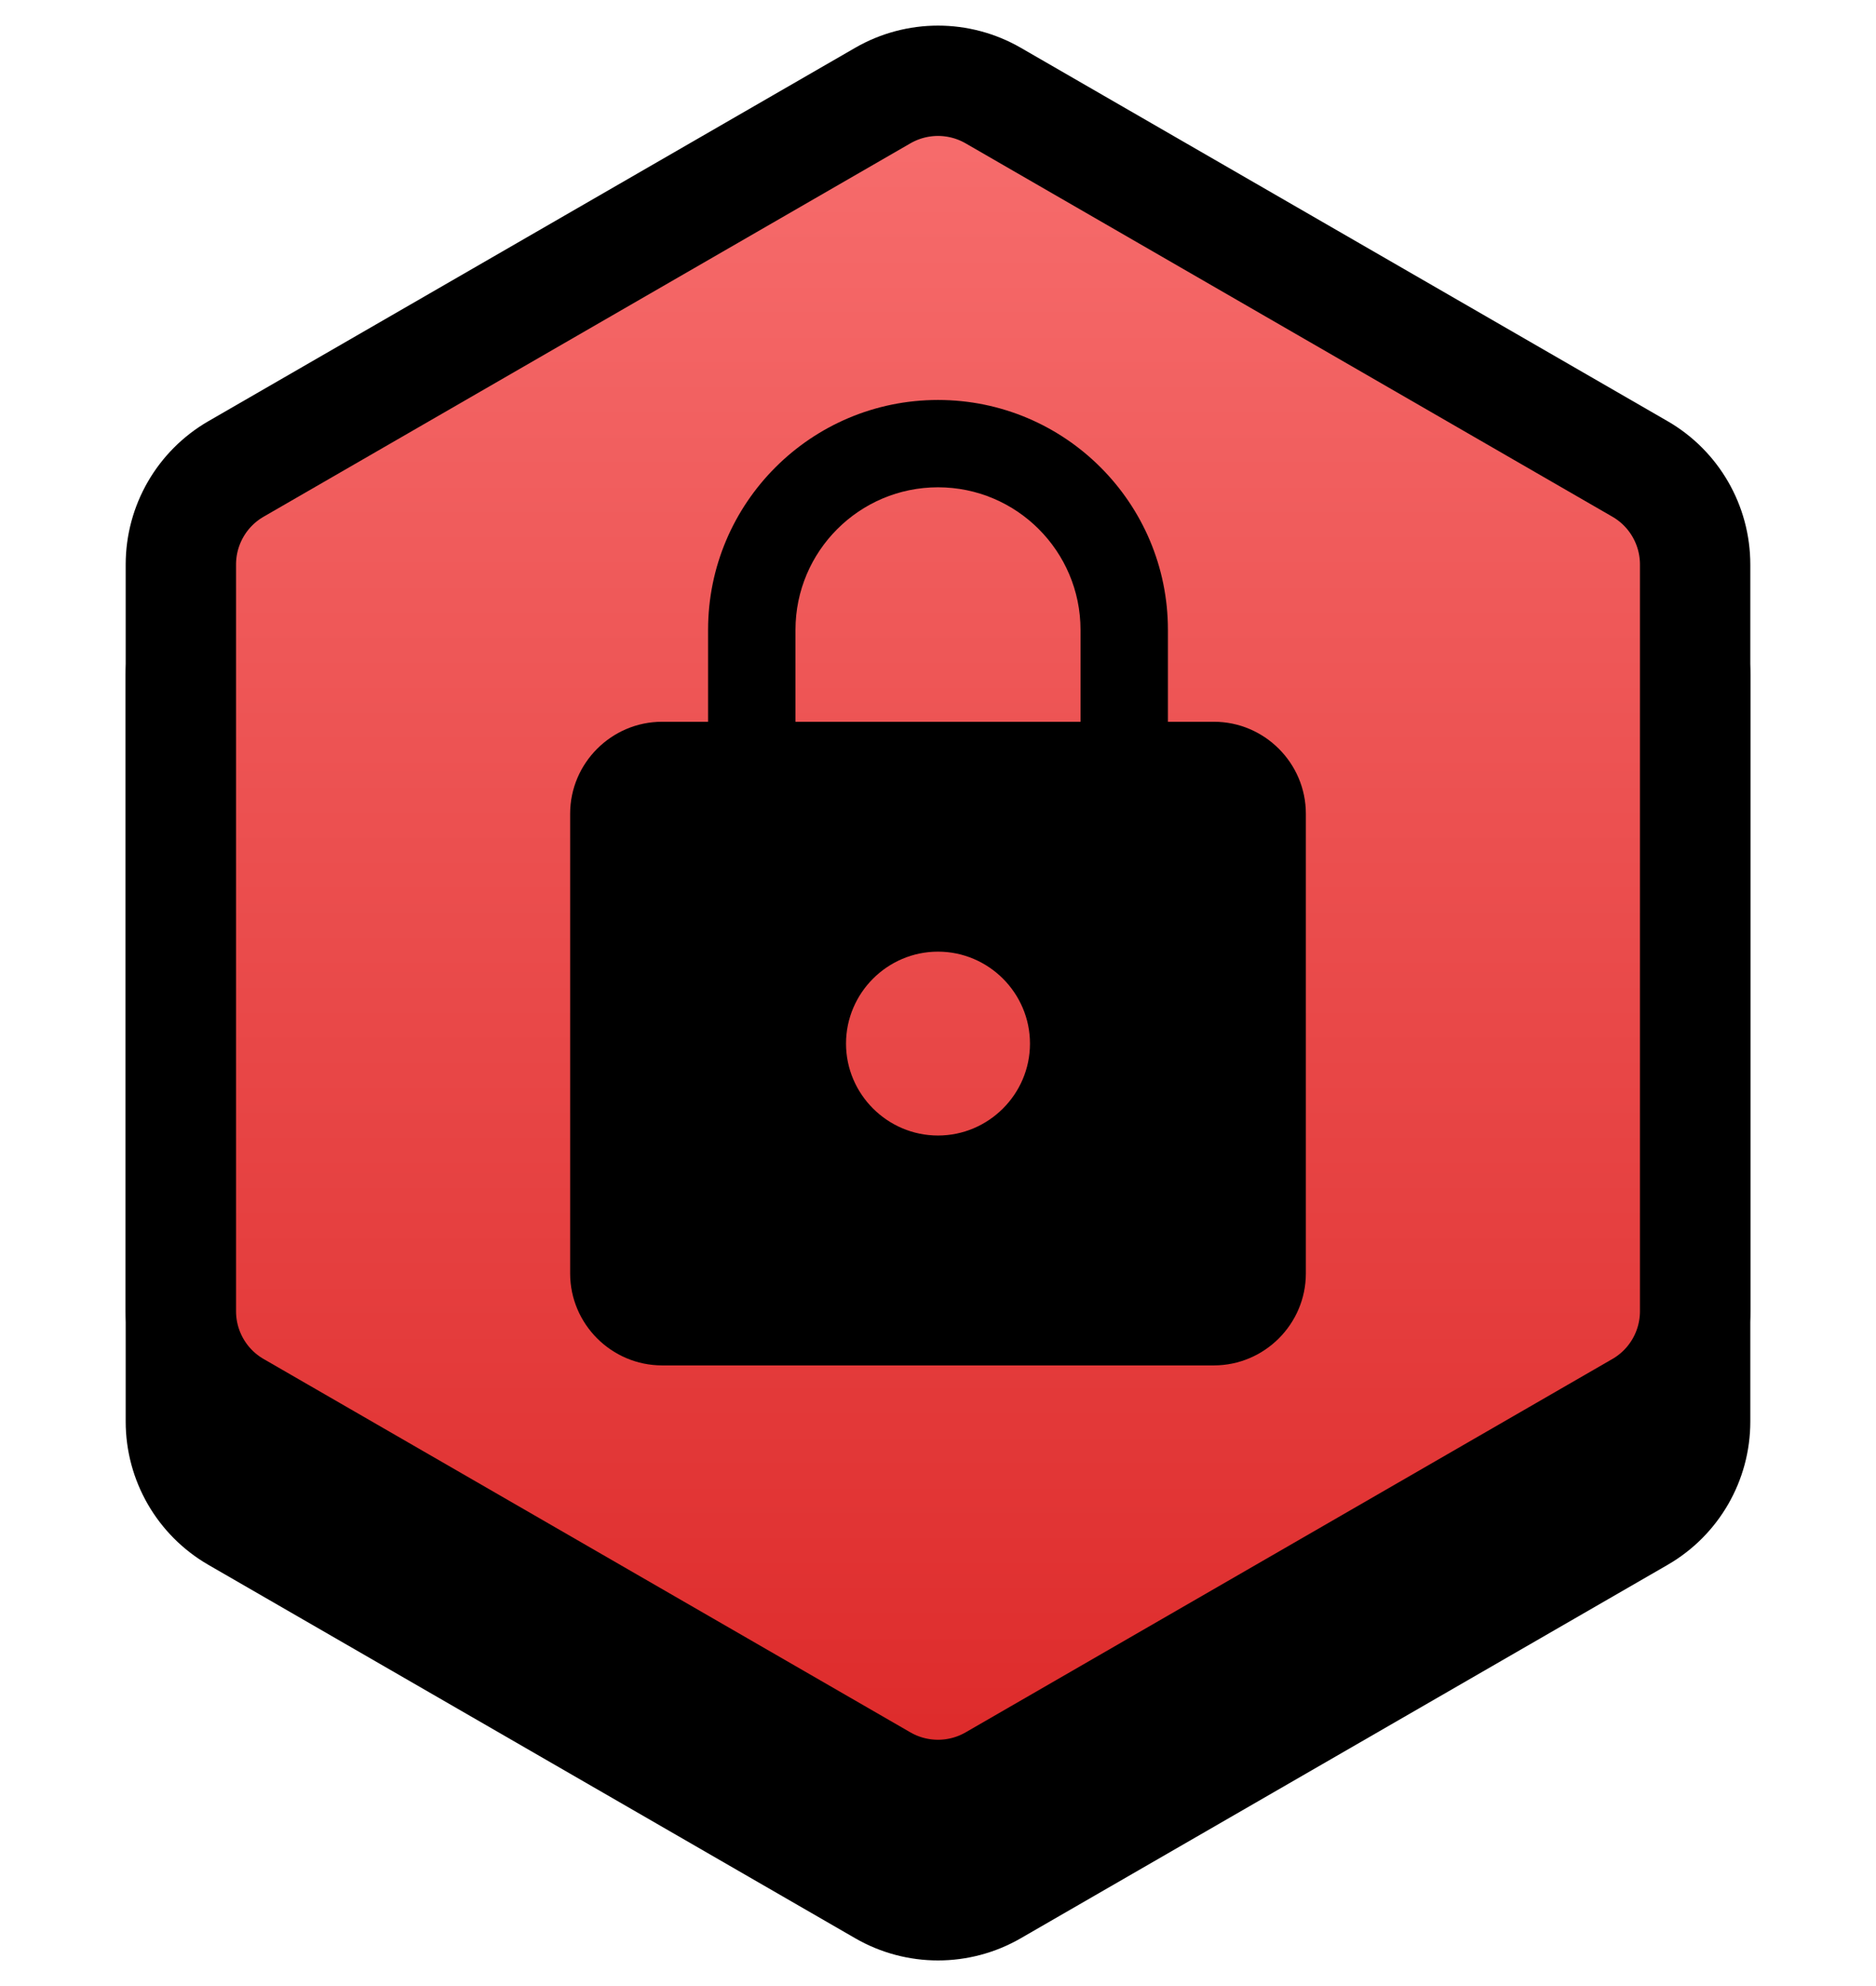
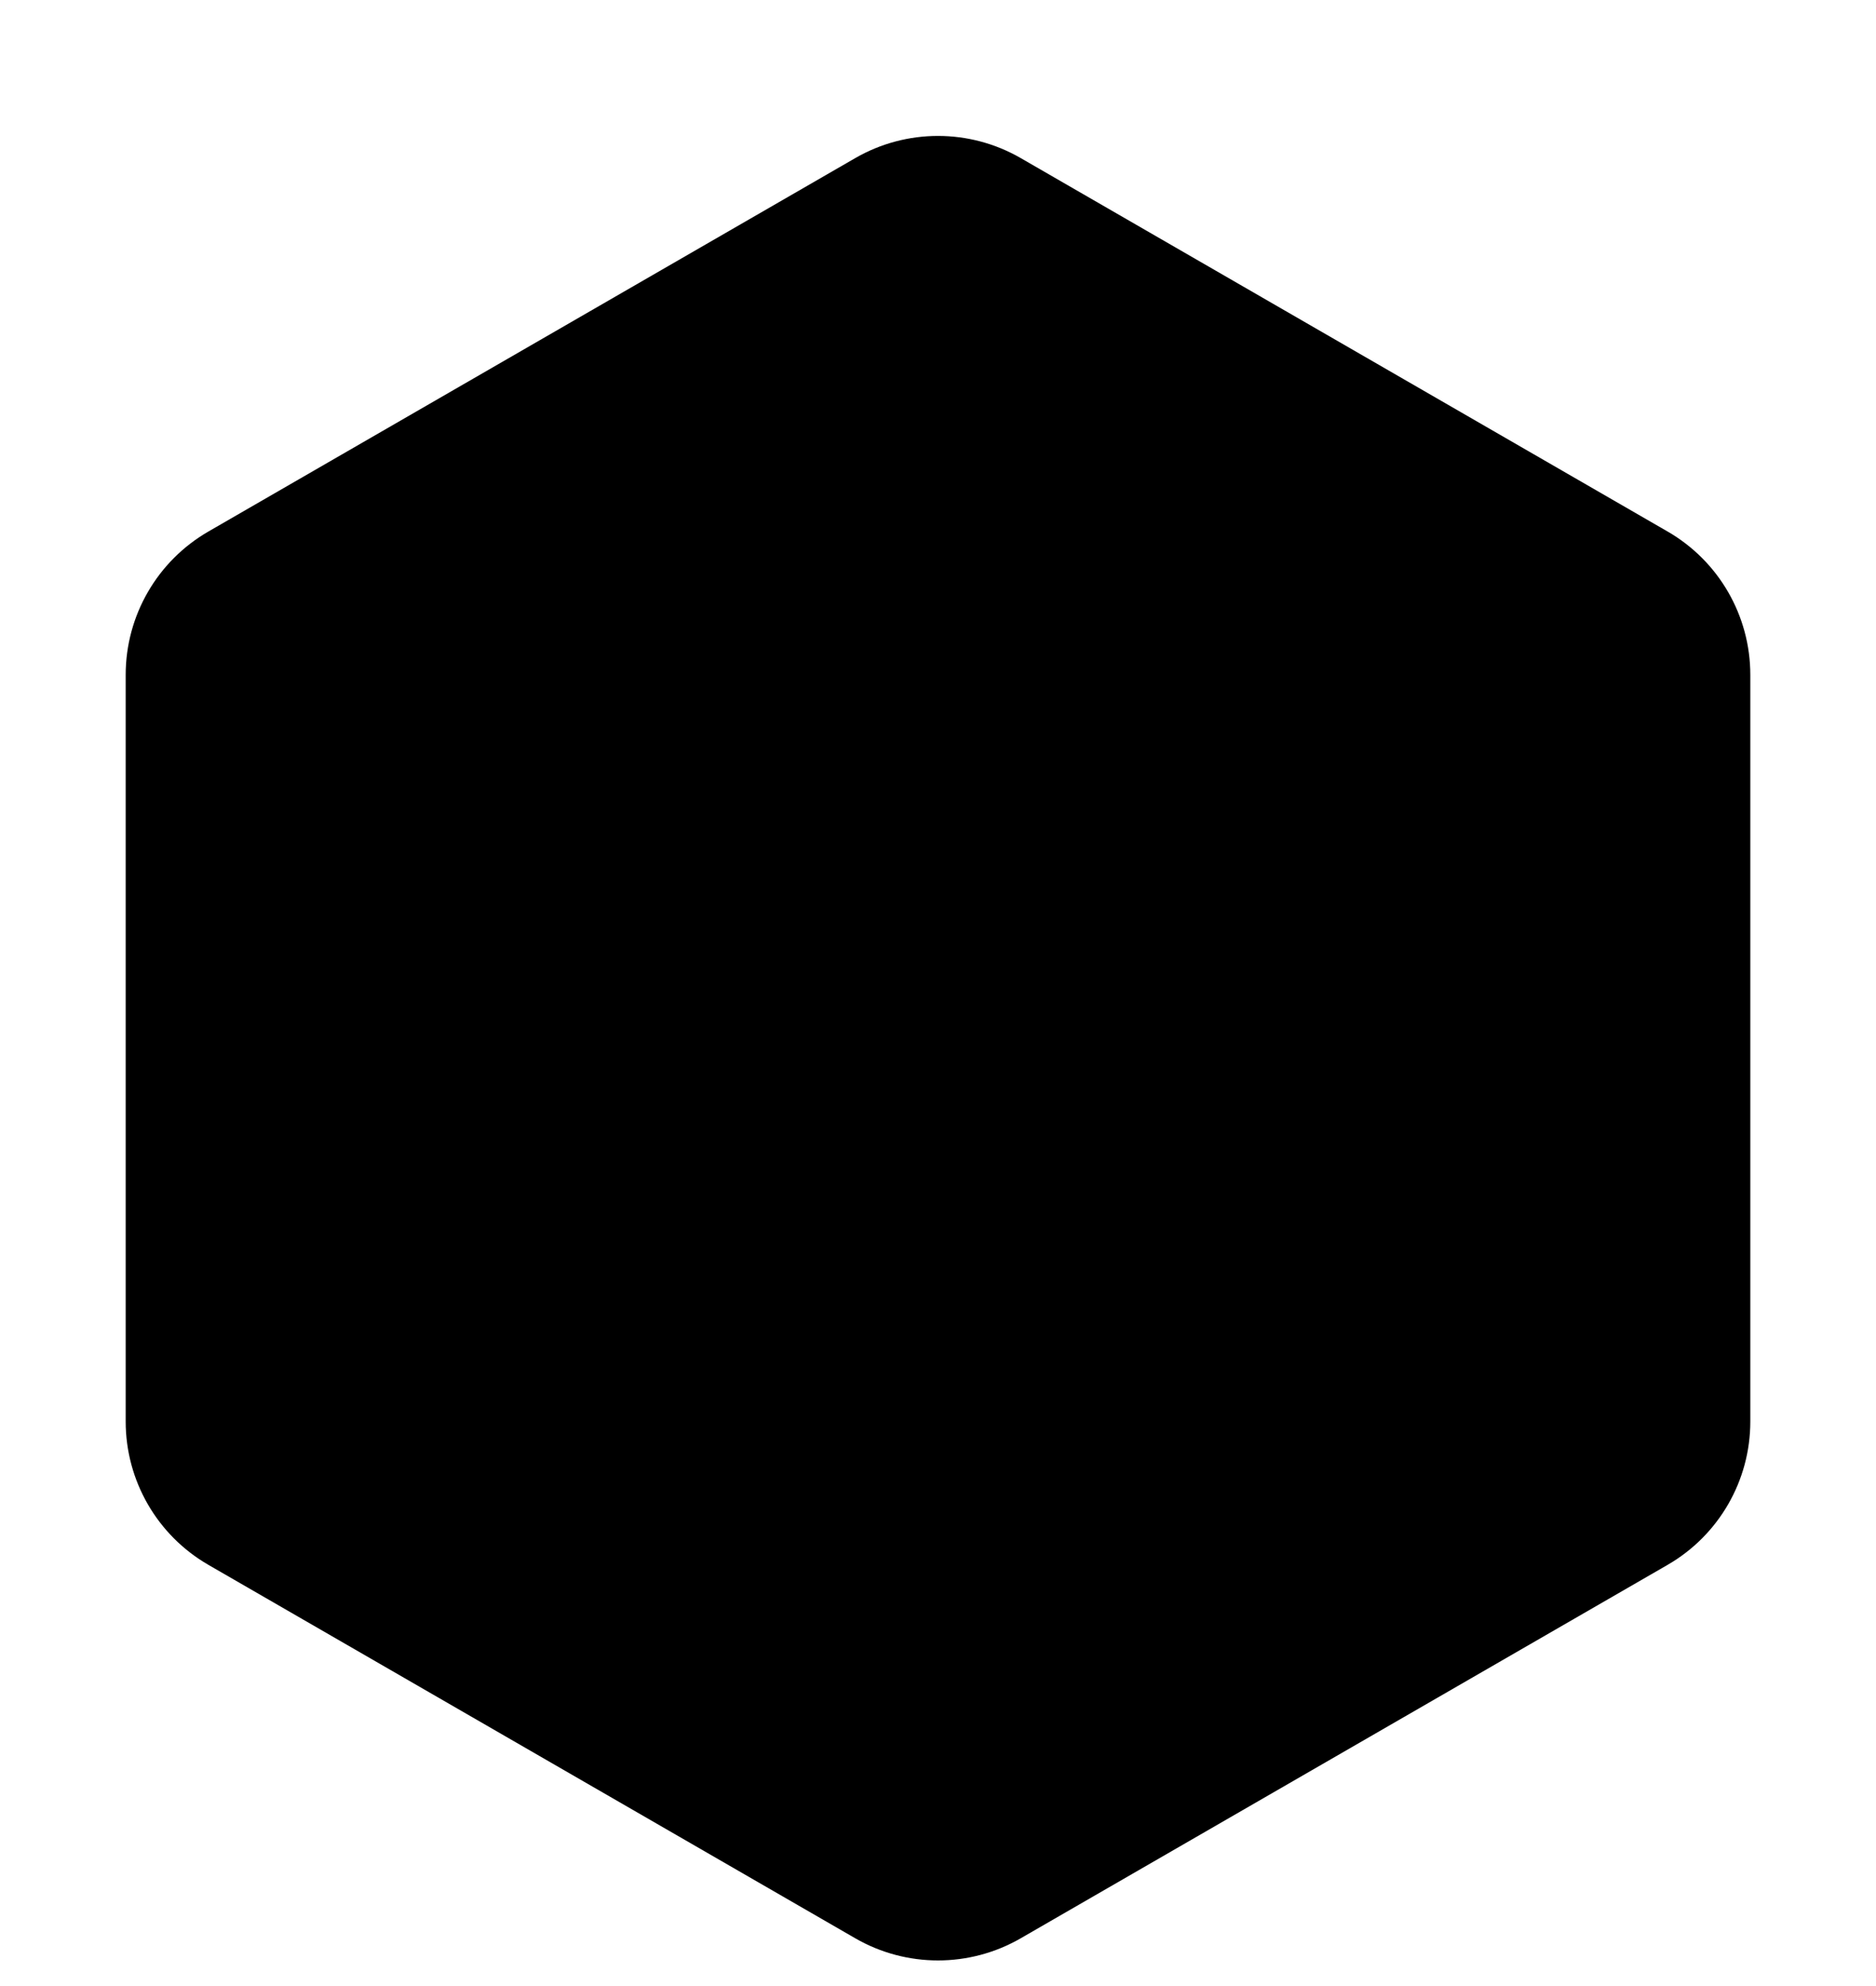
<svg xmlns="http://www.w3.org/2000/svg" width="34" height="36" viewBox="0 0 34 36" fill="none">
  <path d="M15.5 2.866C16.428 2.33 17.572 2.33 18.5 2.866L30.222 9.634C31.151 10.17 31.722 11.16 31.722 12.232V25.768C31.722 26.84 31.151 27.83 30.222 28.366L18.5 35.134C17.572 35.67 16.428 35.67 15.5 35.134L3.778 28.366C2.849 27.83 2.278 26.84 2.278 25.768V12.232C2.278 11.16 2.849 10.17 3.778 9.634L15.5 2.866Z" fill="black" />
-   <path d="M18 1.732L29.722 8.5C30.341 8.857 30.722 9.518 30.722 10.232V23.768C30.722 24.483 30.341 25.143 29.722 25.5L18 32.268C17.381 32.625 16.619 32.625 16 32.268L4.278 25.5C3.659 25.143 3.278 24.483 3.278 23.768V10.232C3.278 9.518 3.659 8.857 4.278 8.5L16 1.732C16.619 1.375 17.381 1.375 18 1.732Z" fill="url(#paint0_linear_96_11887)" stroke="black" stroke-width="2" />
  <path d="M22 13.083H21.167V11.417C21.167 9.117 19.3 7.25 17 7.25C14.7 7.25 12.833 9.117 12.833 11.417V13.083H12C11.083 13.083 10.333 13.833 10.333 14.75V23.083C10.333 24 11.083 24.75 12 24.75H22C22.917 24.75 23.667 24 23.667 23.083V14.75C23.667 13.833 22.917 13.083 22 13.083ZM17 20.583C16.083 20.583 15.333 19.833 15.333 18.917C15.333 18 16.083 17.25 17 17.25C17.917 17.25 18.667 18 18.667 18.917C18.667 19.833 17.917 20.583 17 20.583ZM19.583 13.083H14.417V11.417C14.417 9.992 15.575 8.833 17 8.833C18.425 8.833 19.583 9.992 19.583 11.417V13.083Z" fill="black" />
  <defs>
    <linearGradient id="paint0_linear_96_11887" x1="17" y1="0" x2="17" y2="34" gradientUnits="userSpaceOnUse">
      <stop stop-color="#F87171" />
      <stop offset="1" stop-color="#DC2626" />
    </linearGradient>
  </defs>
</svg>